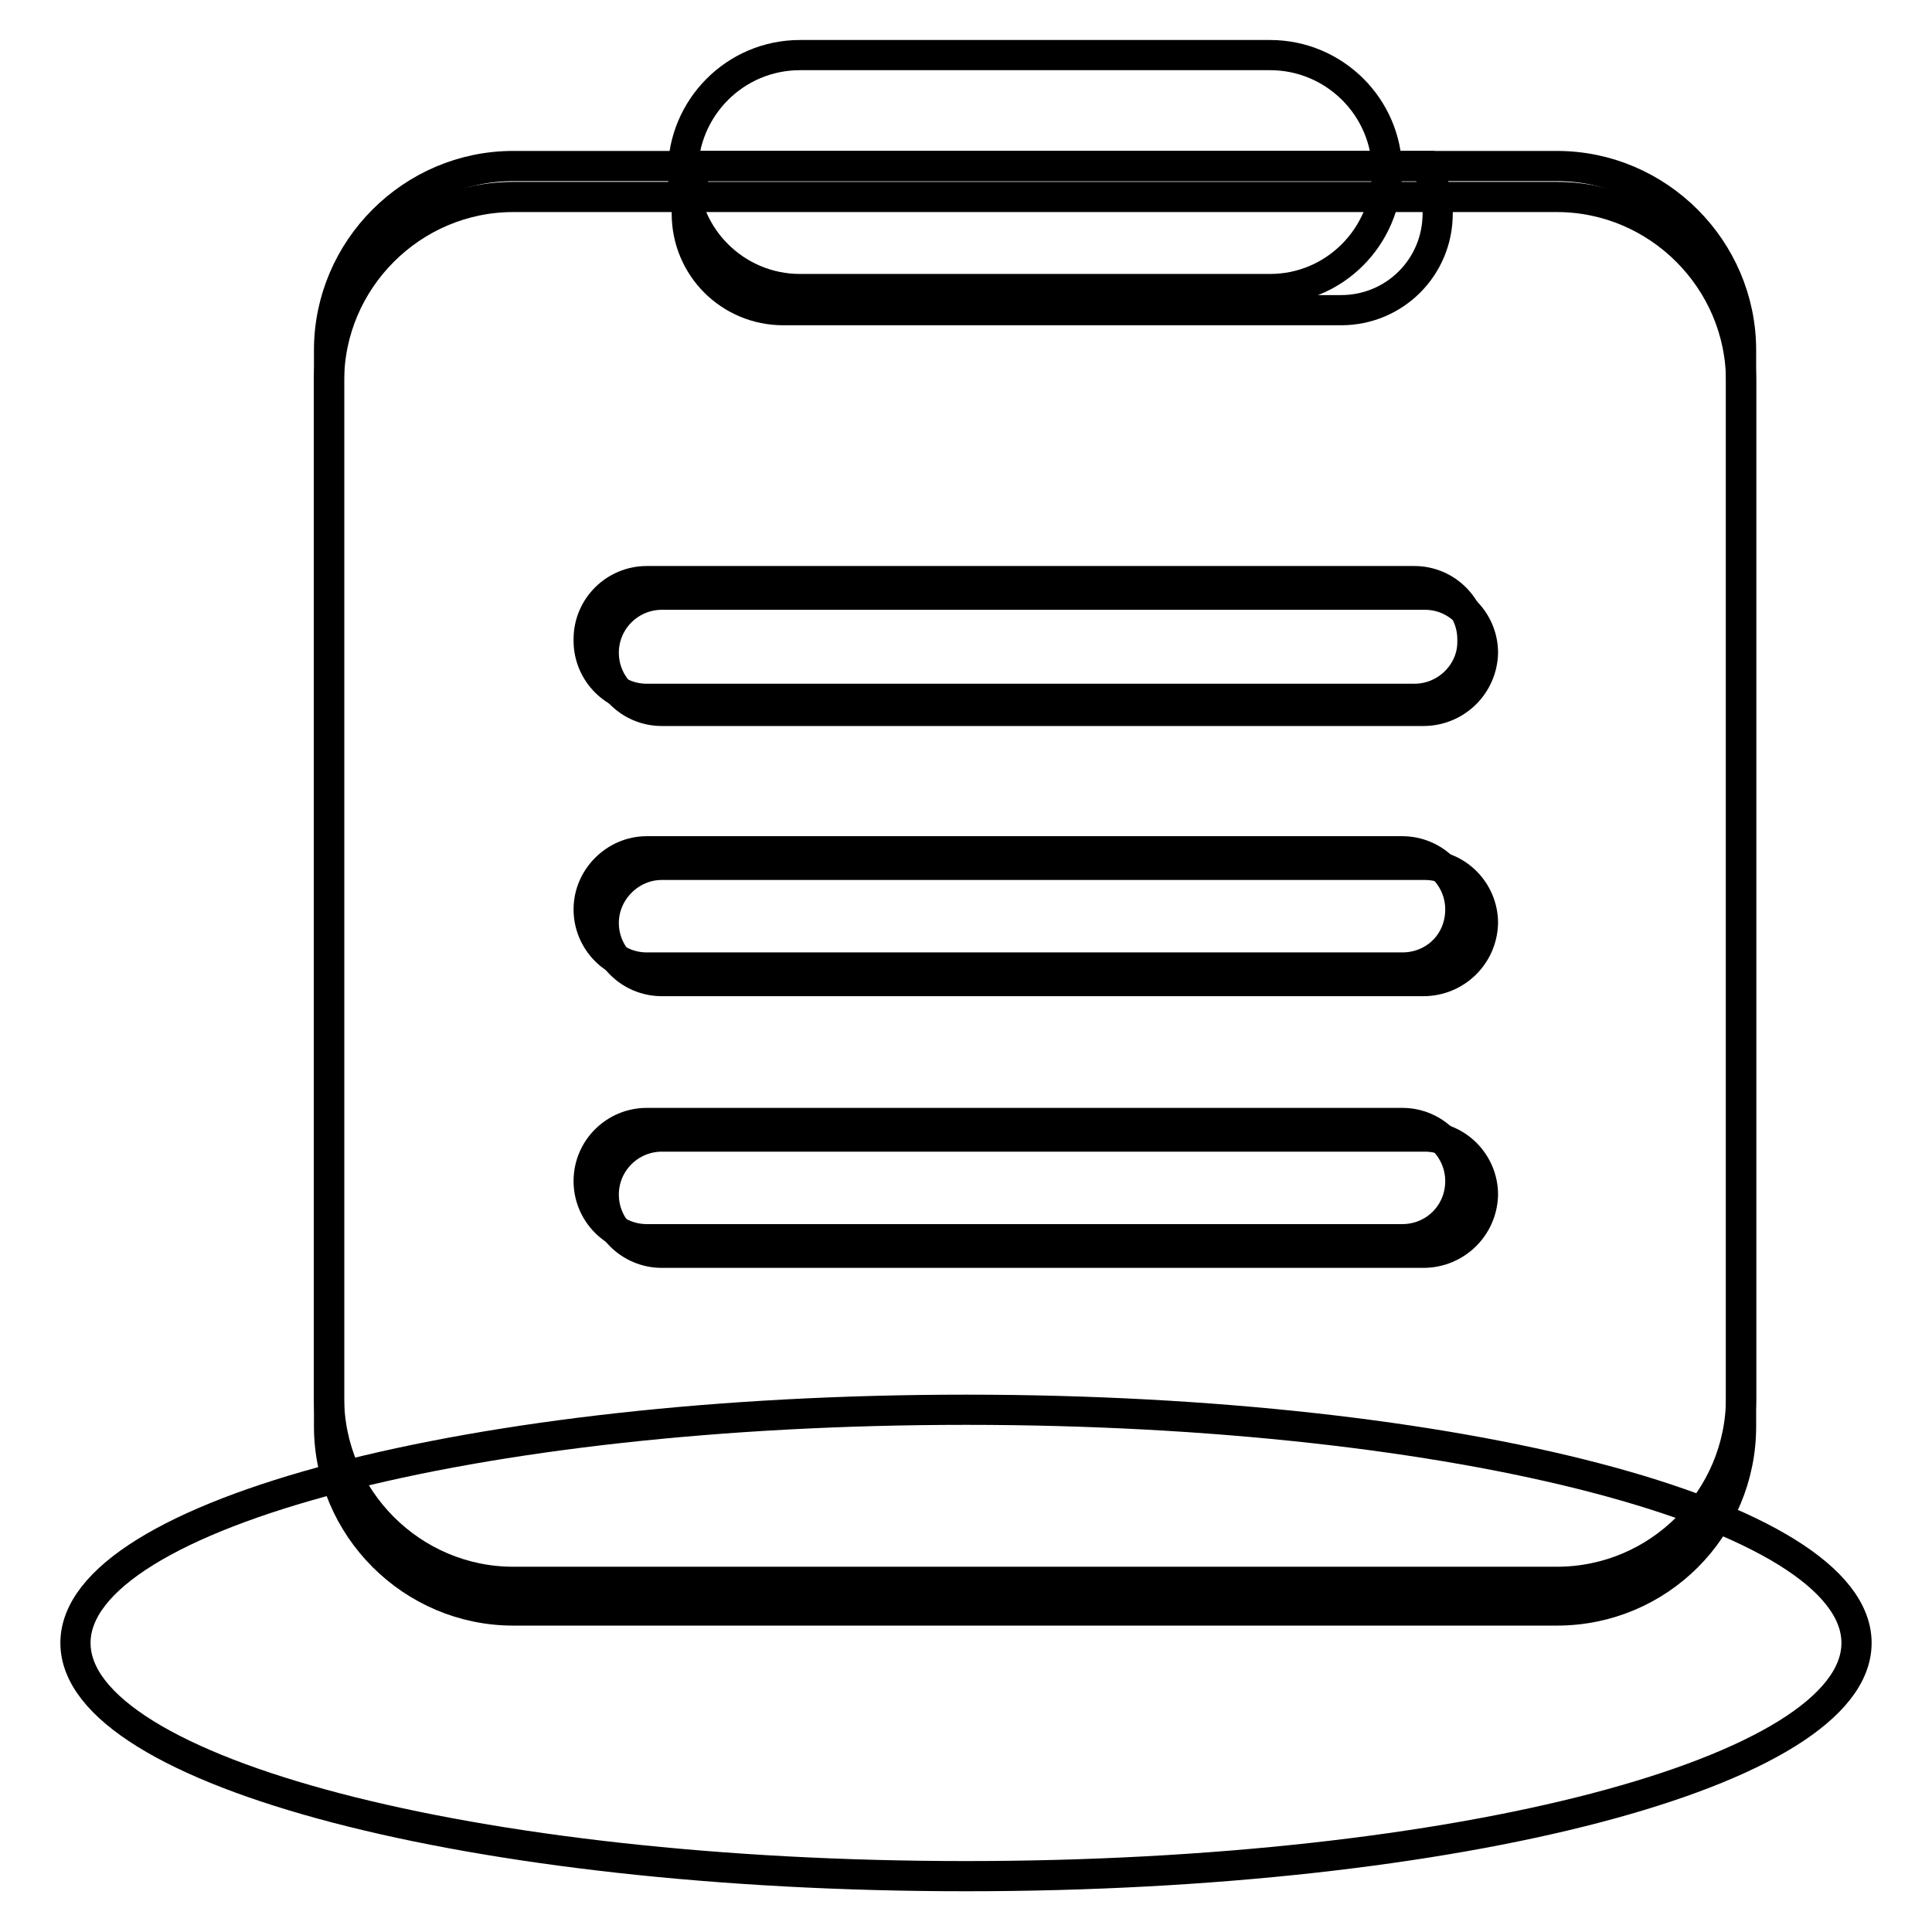
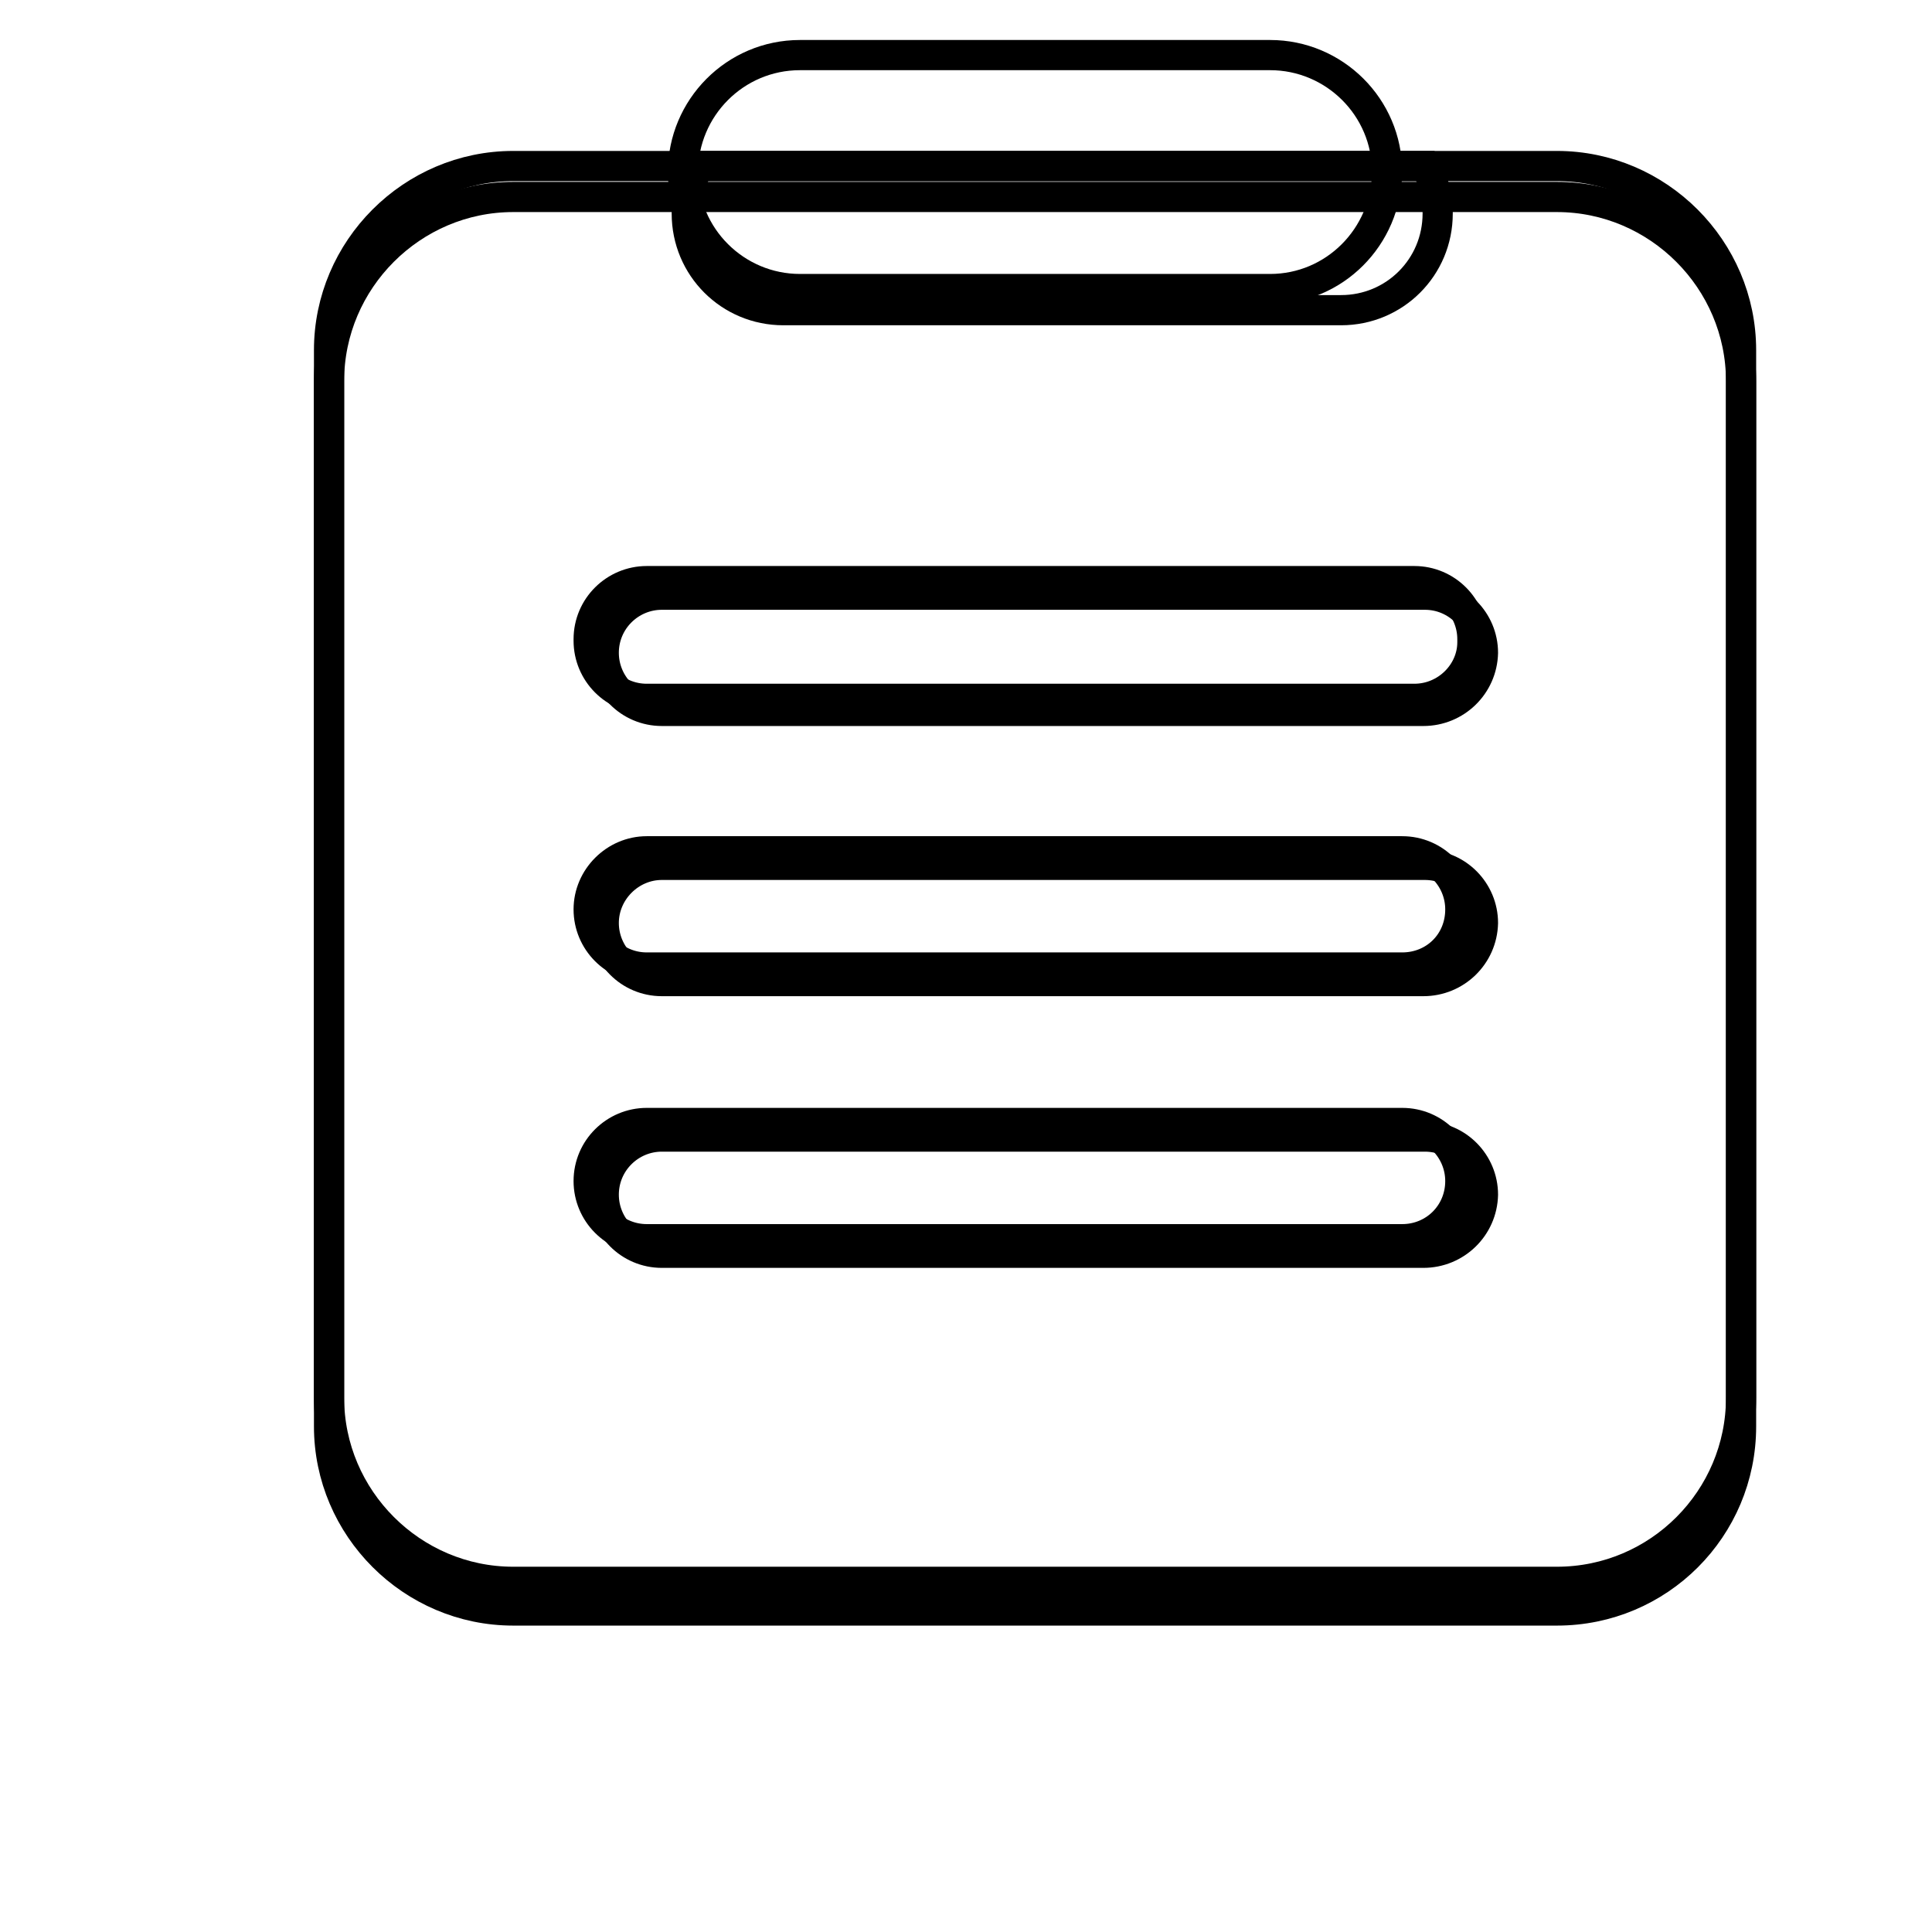
<svg xmlns="http://www.w3.org/2000/svg" version="1.1" x="0px" y="0px" viewBox="0 0 256 256" enable-background="new 0 0 256 256" xml:space="preserve">
  <g>
-     <path stroke-width="4" fill-opacity="0" stroke="#000000" d="M10,217.7c0,17.1,52.8,30.9,118,30.9c65.2,0,118-13.8,118-30.9c0-17.1-52.8-30.9-118-30.9 C62.8,186.8,10,200.6,10,217.7L10,217.7z" />
    <path stroke-width="4" fill-opacity="0" stroke="#000000" d="M206.3,213.4H68c-13.4,0-24.4-11-24.4-24.4V50.5c0-13.4,11-24.4,24.4-24.4h138.3c13.4,0,24.4,11,24.4,24.4 V189C230.7,202.5,219.8,213.4,206.3,213.4z" />
    <path stroke-width="4" fill-opacity="0" stroke="#000000" d="M206.3,209.6H68c-13.4,0-24.4-11-24.4-24.4V46.4C43.6,33,54.6,22,68,22h138.3c13.4,0,24.4,11,24.4,24.4 v138.8C230.7,198.6,219.8,209.6,206.3,209.6z" />
    <path stroke-width="4" fill-opacity="0" stroke="#000000" d="M188.6,94.2H87.7c-4.3,0-7.7-3.5-7.7-7.7c0-4.3,3.5-7.7,7.7-7.7h101.1c4.3,0,7.7,3.5,7.7,7.7 C196.4,90.8,192.9,94.2,188.6,94.2z" />
    <path stroke-width="4" fill-opacity="0" stroke="#000000" d="M187.4,92.6H85.7c-4.3,0-7.7-3.5-7.7-7.7v-0.2c0-4.3,3.5-7.7,7.7-7.7h101.7c4.3,0,7.7,3.5,7.7,7.7v0.4 C195.1,89.1,191.7,92.6,187.4,92.6L187.4,92.6z" />
    <path stroke-width="4" fill-opacity="0" stroke="#000000" d="M188.6,130H87.7c-4.3,0-7.7-3.5-7.7-7.7s3.5-7.7,7.7-7.7h101.1c4.3,0,7.7,3.5,7.7,7.7 C196.4,126.6,192.9,130,188.6,130z" />
    <path stroke-width="4" fill-opacity="0" stroke="#000000" d="M185.8,128.2H85.7c-4.3,0-7.7-3.5-7.7-7.7s3.5-7.7,7.7-7.7h100.1c4.3,0,7.7,3.5,7.7,7.7 C193.5,124.9,190.1,128.2,185.8,128.2z" />
    <path stroke-width="4" fill-opacity="0" stroke="#000000" d="M188.6,166H87.7c-4.3,0-7.7-3.5-7.7-7.7c0-4.3,3.5-7.7,7.7-7.7h101.1c4.3,0,7.7,3.5,7.7,7.7 C196.4,162.6,192.9,166,188.6,166z" />
    <path stroke-width="4" fill-opacity="0" stroke="#000000" d="M185.8,164.2H85.7c-4.3,0-7.7-3.5-7.7-7.7c0-4.3,3.5-7.7,7.7-7.7h100.1c4.3,0,7.7,3.5,7.7,7.7 C193.5,160.8,190.1,164.2,185.8,164.2z" />
    <path stroke-width="4" fill-opacity="0" stroke="#000000" d="M92.6,22c-1,1.8-1.6,3.9-1.6,6.1v0.2c0,7.1,5.7,12.8,12.8,12.8h73.9c7.1,0,12.8-5.7,12.8-12.8v-0.2 c0-2.2-0.6-4.3-1.6-6.1H92.6z" />
    <path stroke-width="4" fill-opacity="0" stroke="#000000" d="M168.3,38.3H106c-8.5,0-15.5-6.9-15.5-15.5c0-8.5,6.9-15.5,15.5-15.5h62.3c8.5,0,15.5,6.9,15.5,15.5 C183.7,31.4,176.8,38.3,168.3,38.3z" />
  </g>
</svg>